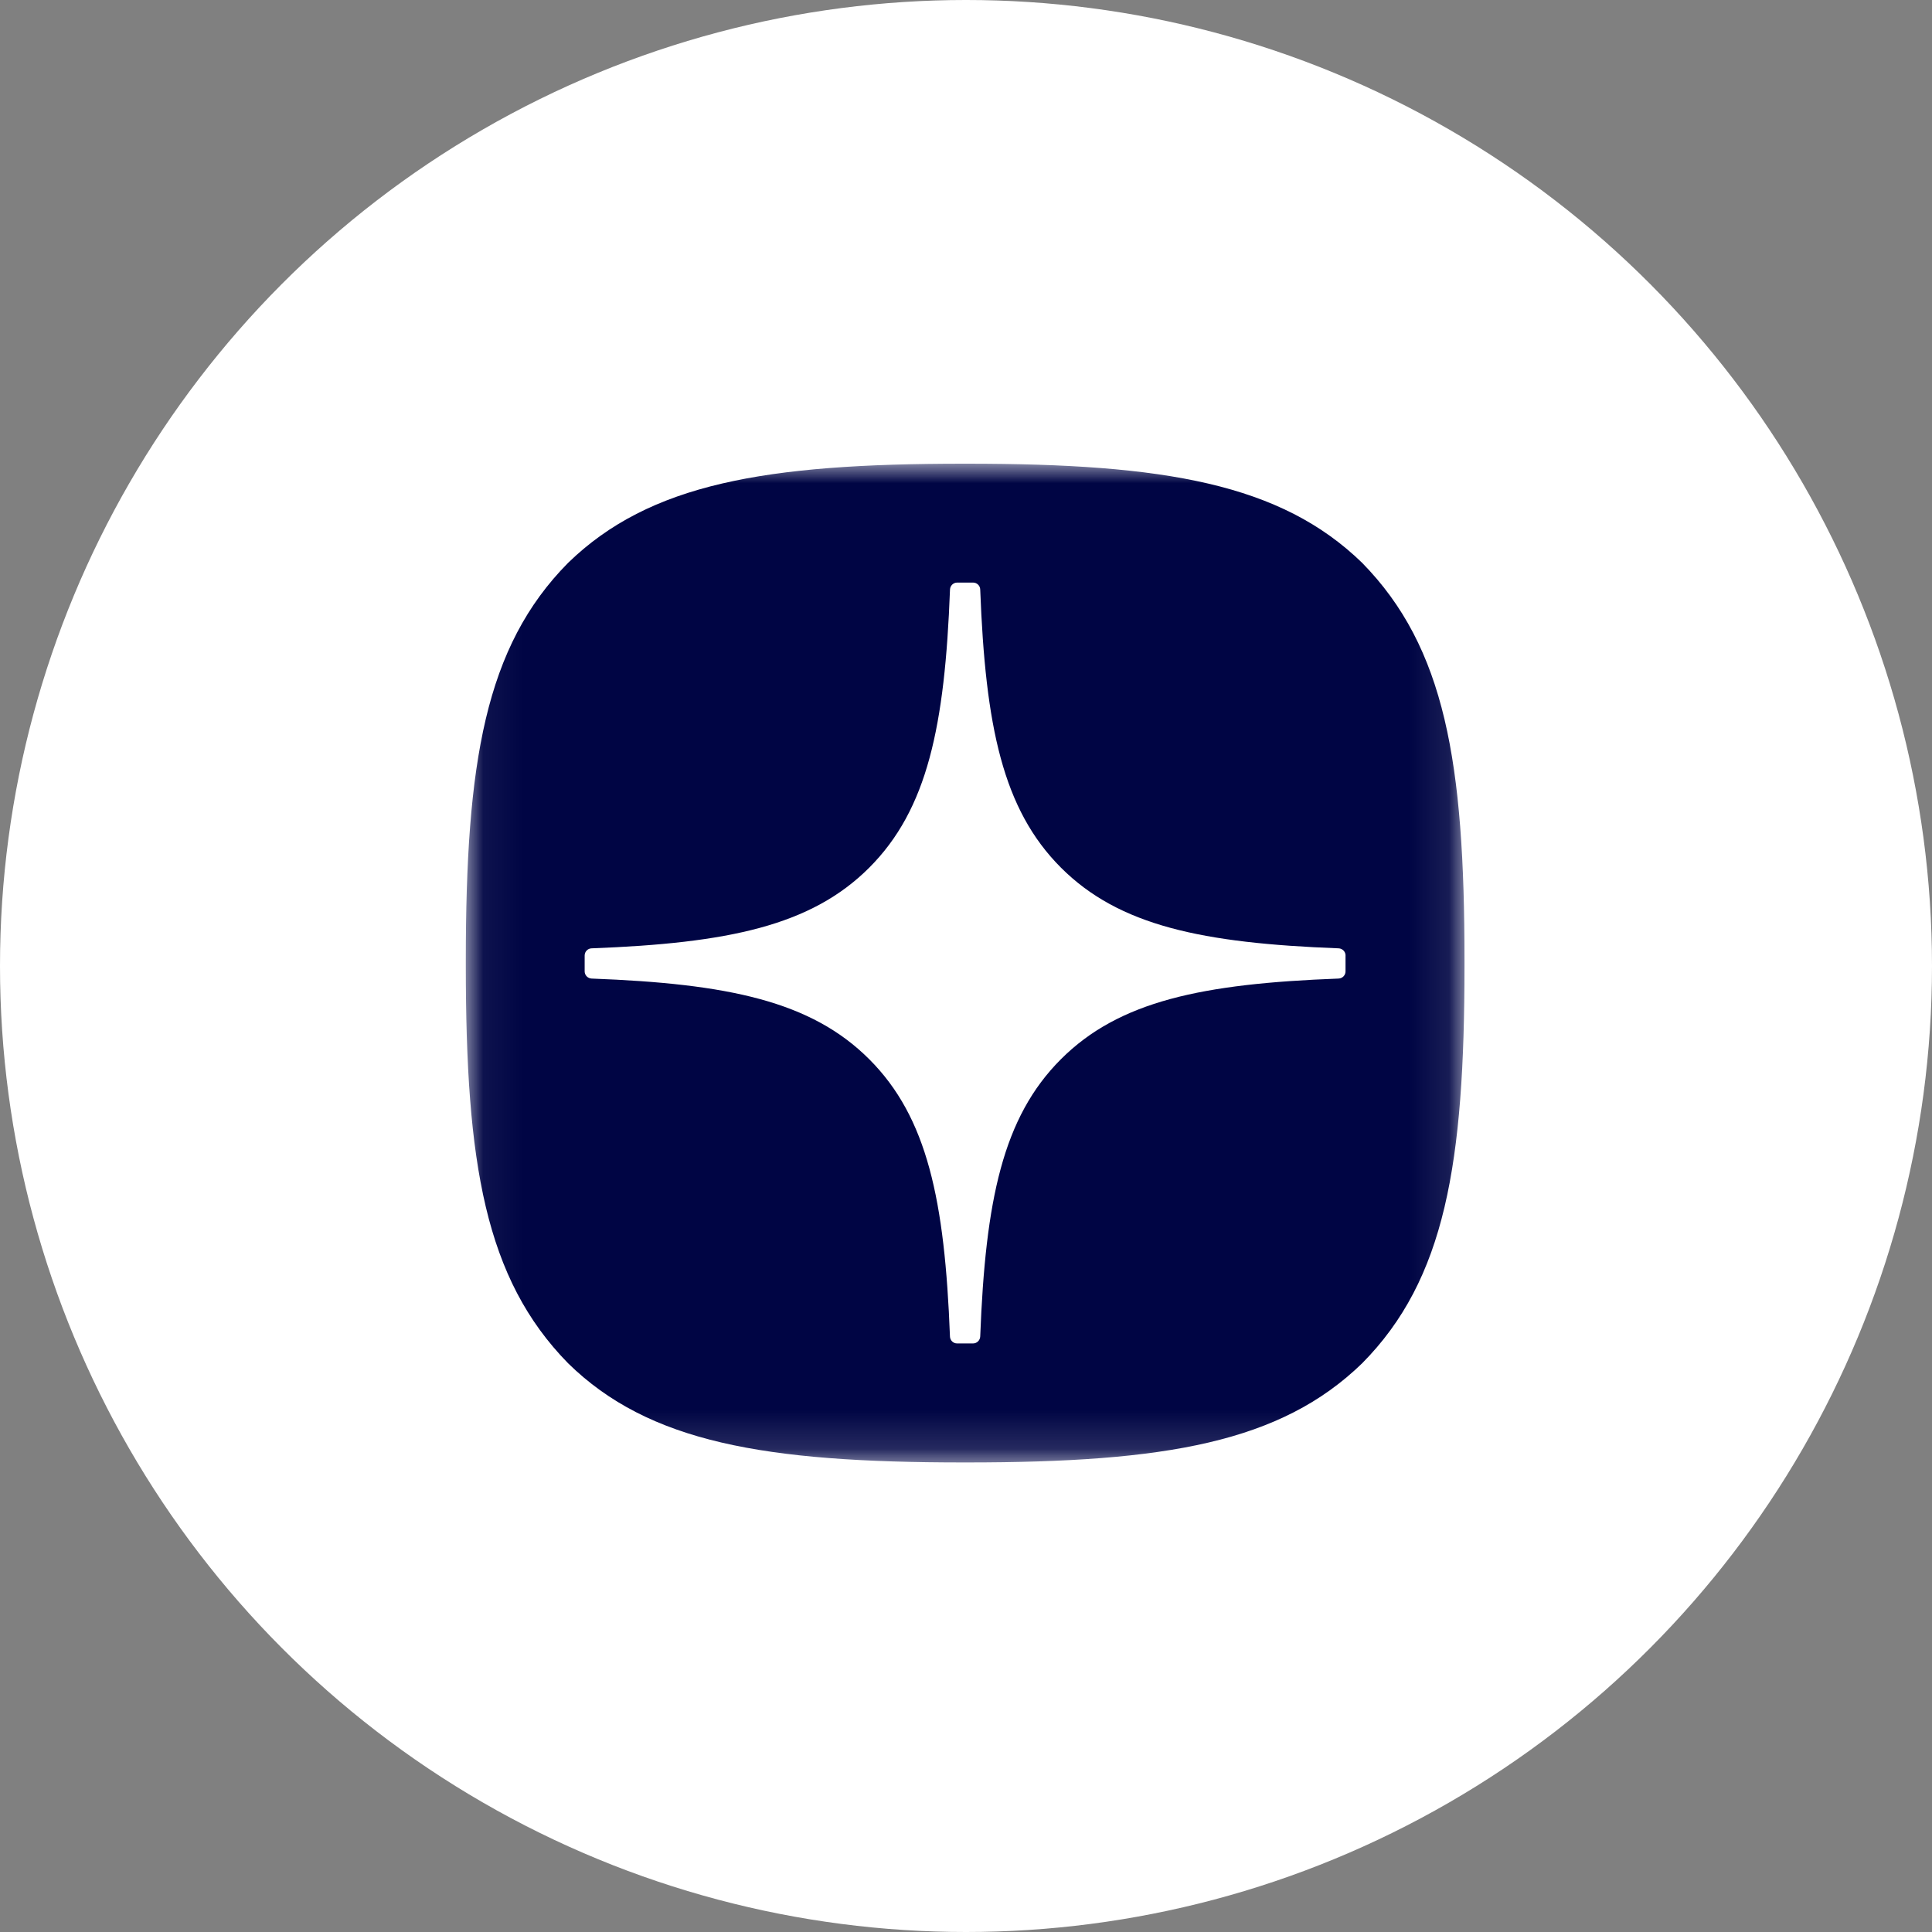
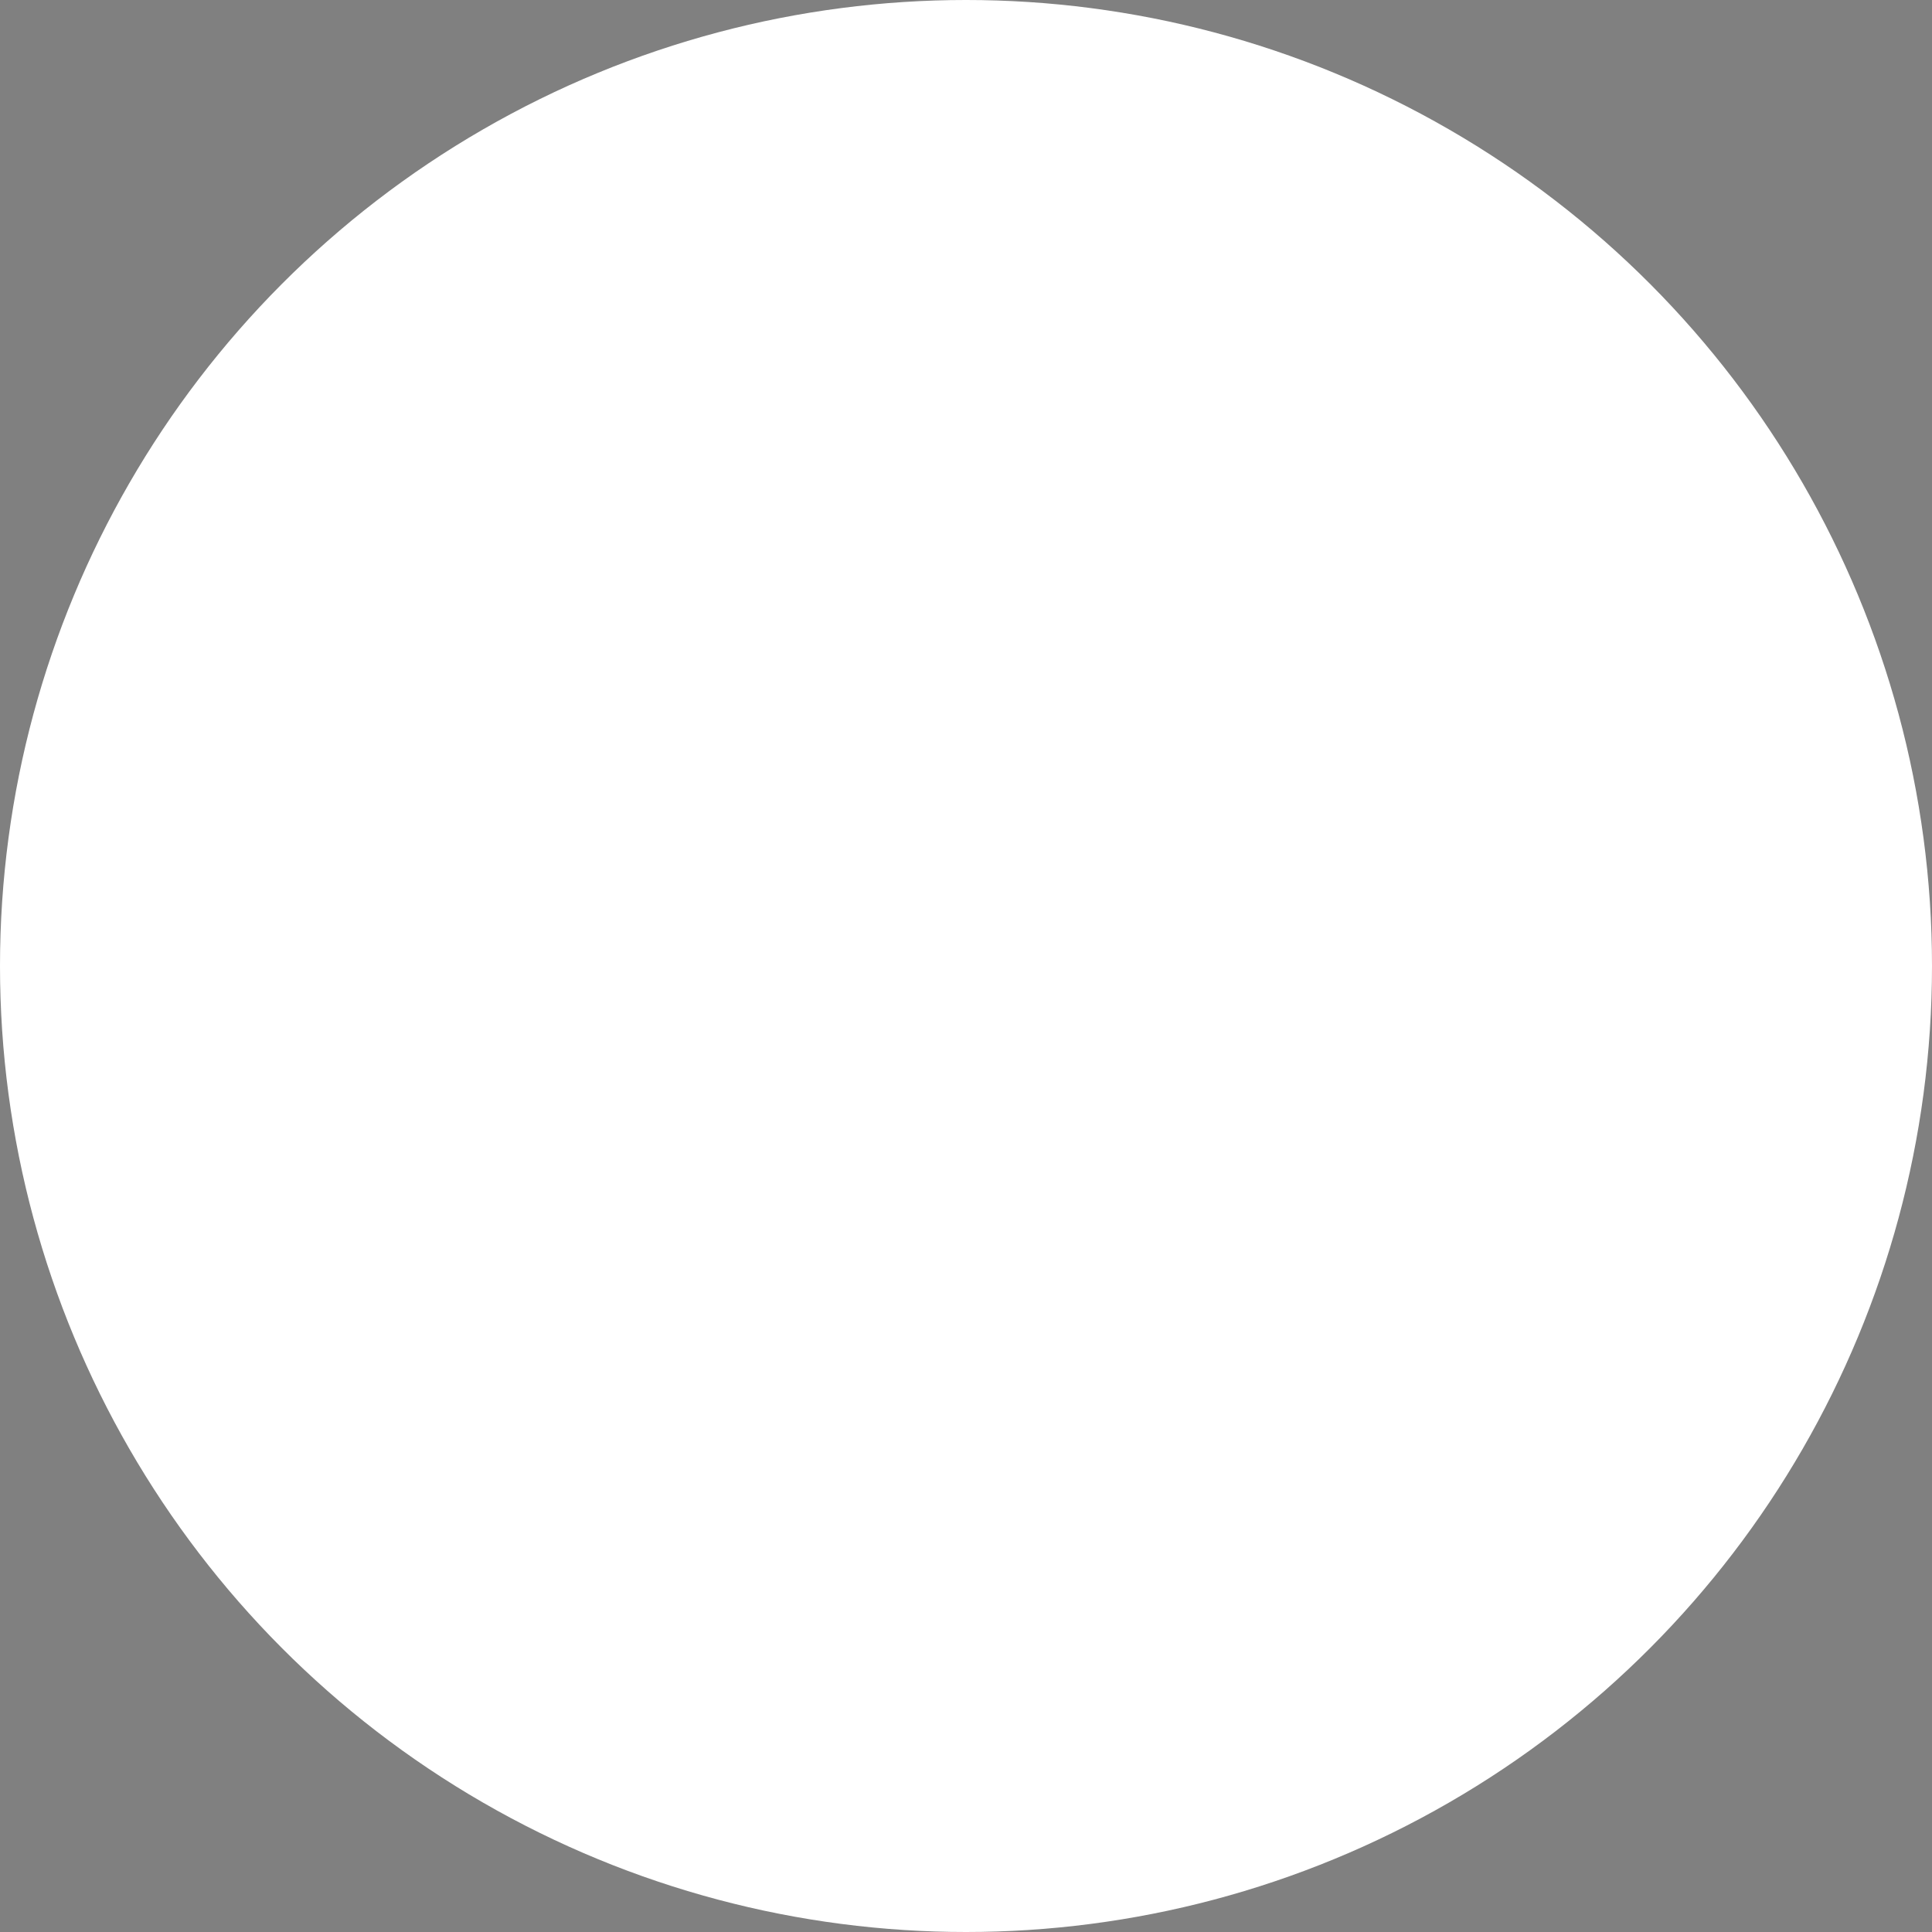
<svg xmlns="http://www.w3.org/2000/svg" width="50" height="50" viewBox="0 0 50 50" fill="none">
  <rect x="0" y="0" width="50" height="50" fill="#808080" stroke="none" />
  <circle cx="25" cy="25" r="25" fill="white" />
  <g clip-path="url(#clip0_391_139)">
    <mask id="mask0_391_139" style="mask-type:luminance" maskUnits="userSpaceOnUse" x="12" y="12" width="26" height="26">
      <path d="M37.907 12H12.055V37.852H37.907V12Z" fill="white" />
    </mask>
    <g mask="url(#mask0_391_139)">
-       <path d="M24.926 37.848H25.029C30.162 37.848 33.142 37.331 35.252 35.282C37.404 33.109 37.901 30.109 37.901 24.996V24.852C37.901 19.74 37.404 16.761 35.252 14.566C33.143 12.517 30.142 12 25.031 12H24.928C19.795 12 16.814 12.517 14.703 14.566C12.552 16.739 12.055 19.74 12.055 24.852V24.996C12.055 30.108 12.552 33.087 14.703 35.282C16.794 37.331 19.795 37.848 24.926 37.848Z" fill="#000544" />
-       <path d="M34.823 24.728C34.823 24.629 34.743 24.548 34.645 24.543C31.112 24.409 28.962 23.959 27.458 22.455C25.951 20.947 25.502 18.796 25.368 15.255C25.365 15.157 25.283 15.077 25.183 15.077H24.771C24.672 15.077 24.591 15.157 24.586 15.255C24.453 18.794 24.003 20.947 22.496 22.455C20.991 23.96 18.842 24.409 15.309 24.543C15.211 24.546 15.131 24.628 15.131 24.728V25.14C15.131 25.238 15.211 25.32 15.309 25.325C18.842 25.458 20.992 25.909 22.496 27.413C24 28.917 24.45 31.063 24.585 34.589C24.588 34.688 24.669 34.768 24.769 34.768H25.183C25.282 34.768 25.363 34.688 25.368 34.589C25.503 31.063 25.952 28.917 27.456 27.413C28.962 25.907 31.11 25.458 34.643 25.325C34.742 25.321 34.822 25.24 34.822 25.14V24.728H34.823Z" fill="white" />
+       <path d="M24.926 37.848H25.029C30.162 37.848 33.142 37.331 35.252 35.282C37.404 33.109 37.901 30.109 37.901 24.996V24.852C37.901 19.74 37.404 16.761 35.252 14.566C33.143 12.517 30.142 12 25.031 12H24.928C19.795 12 16.814 12.517 14.703 14.566V24.996C12.055 30.108 12.552 33.087 14.703 35.282C16.794 37.331 19.795 37.848 24.926 37.848Z" fill="#000544" />
    </g>
  </g>
  <defs>
    <clipPath id="clip0_391_139">
-       <rect width="26" height="26" fill="white" transform="translate(12 12)" />
-     </clipPath>
+       </clipPath>
  </defs>
</svg>